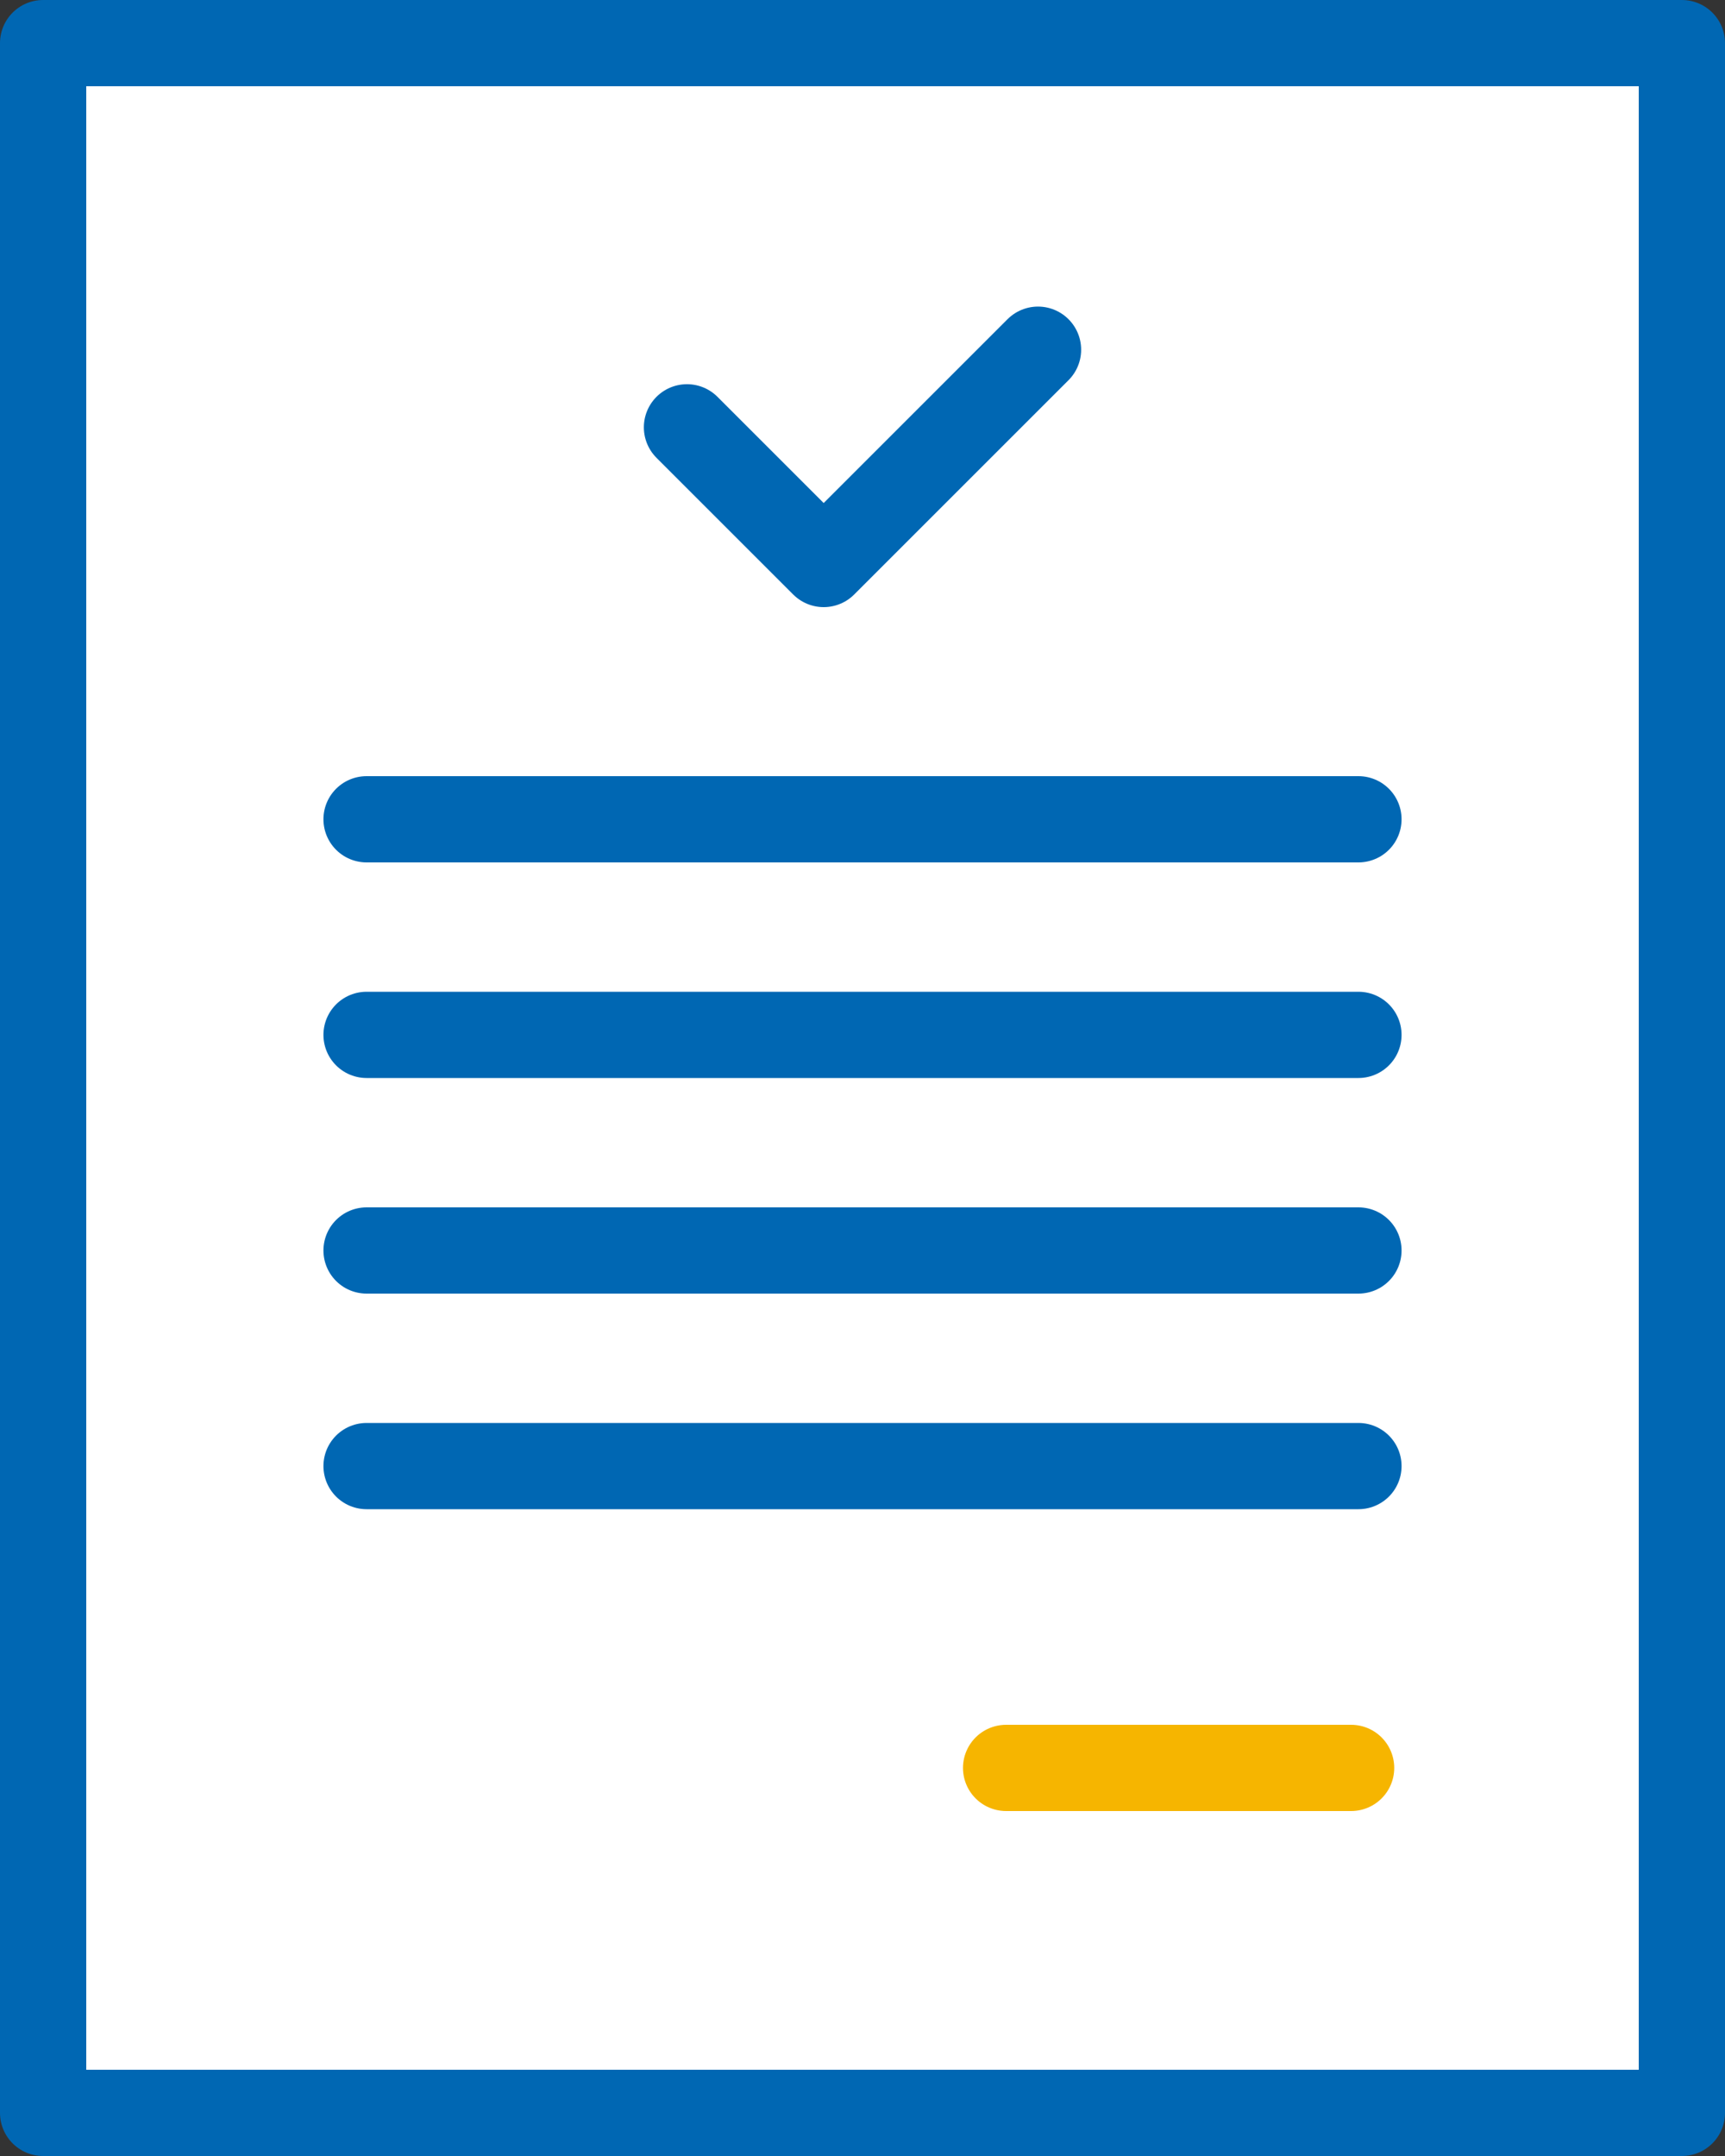
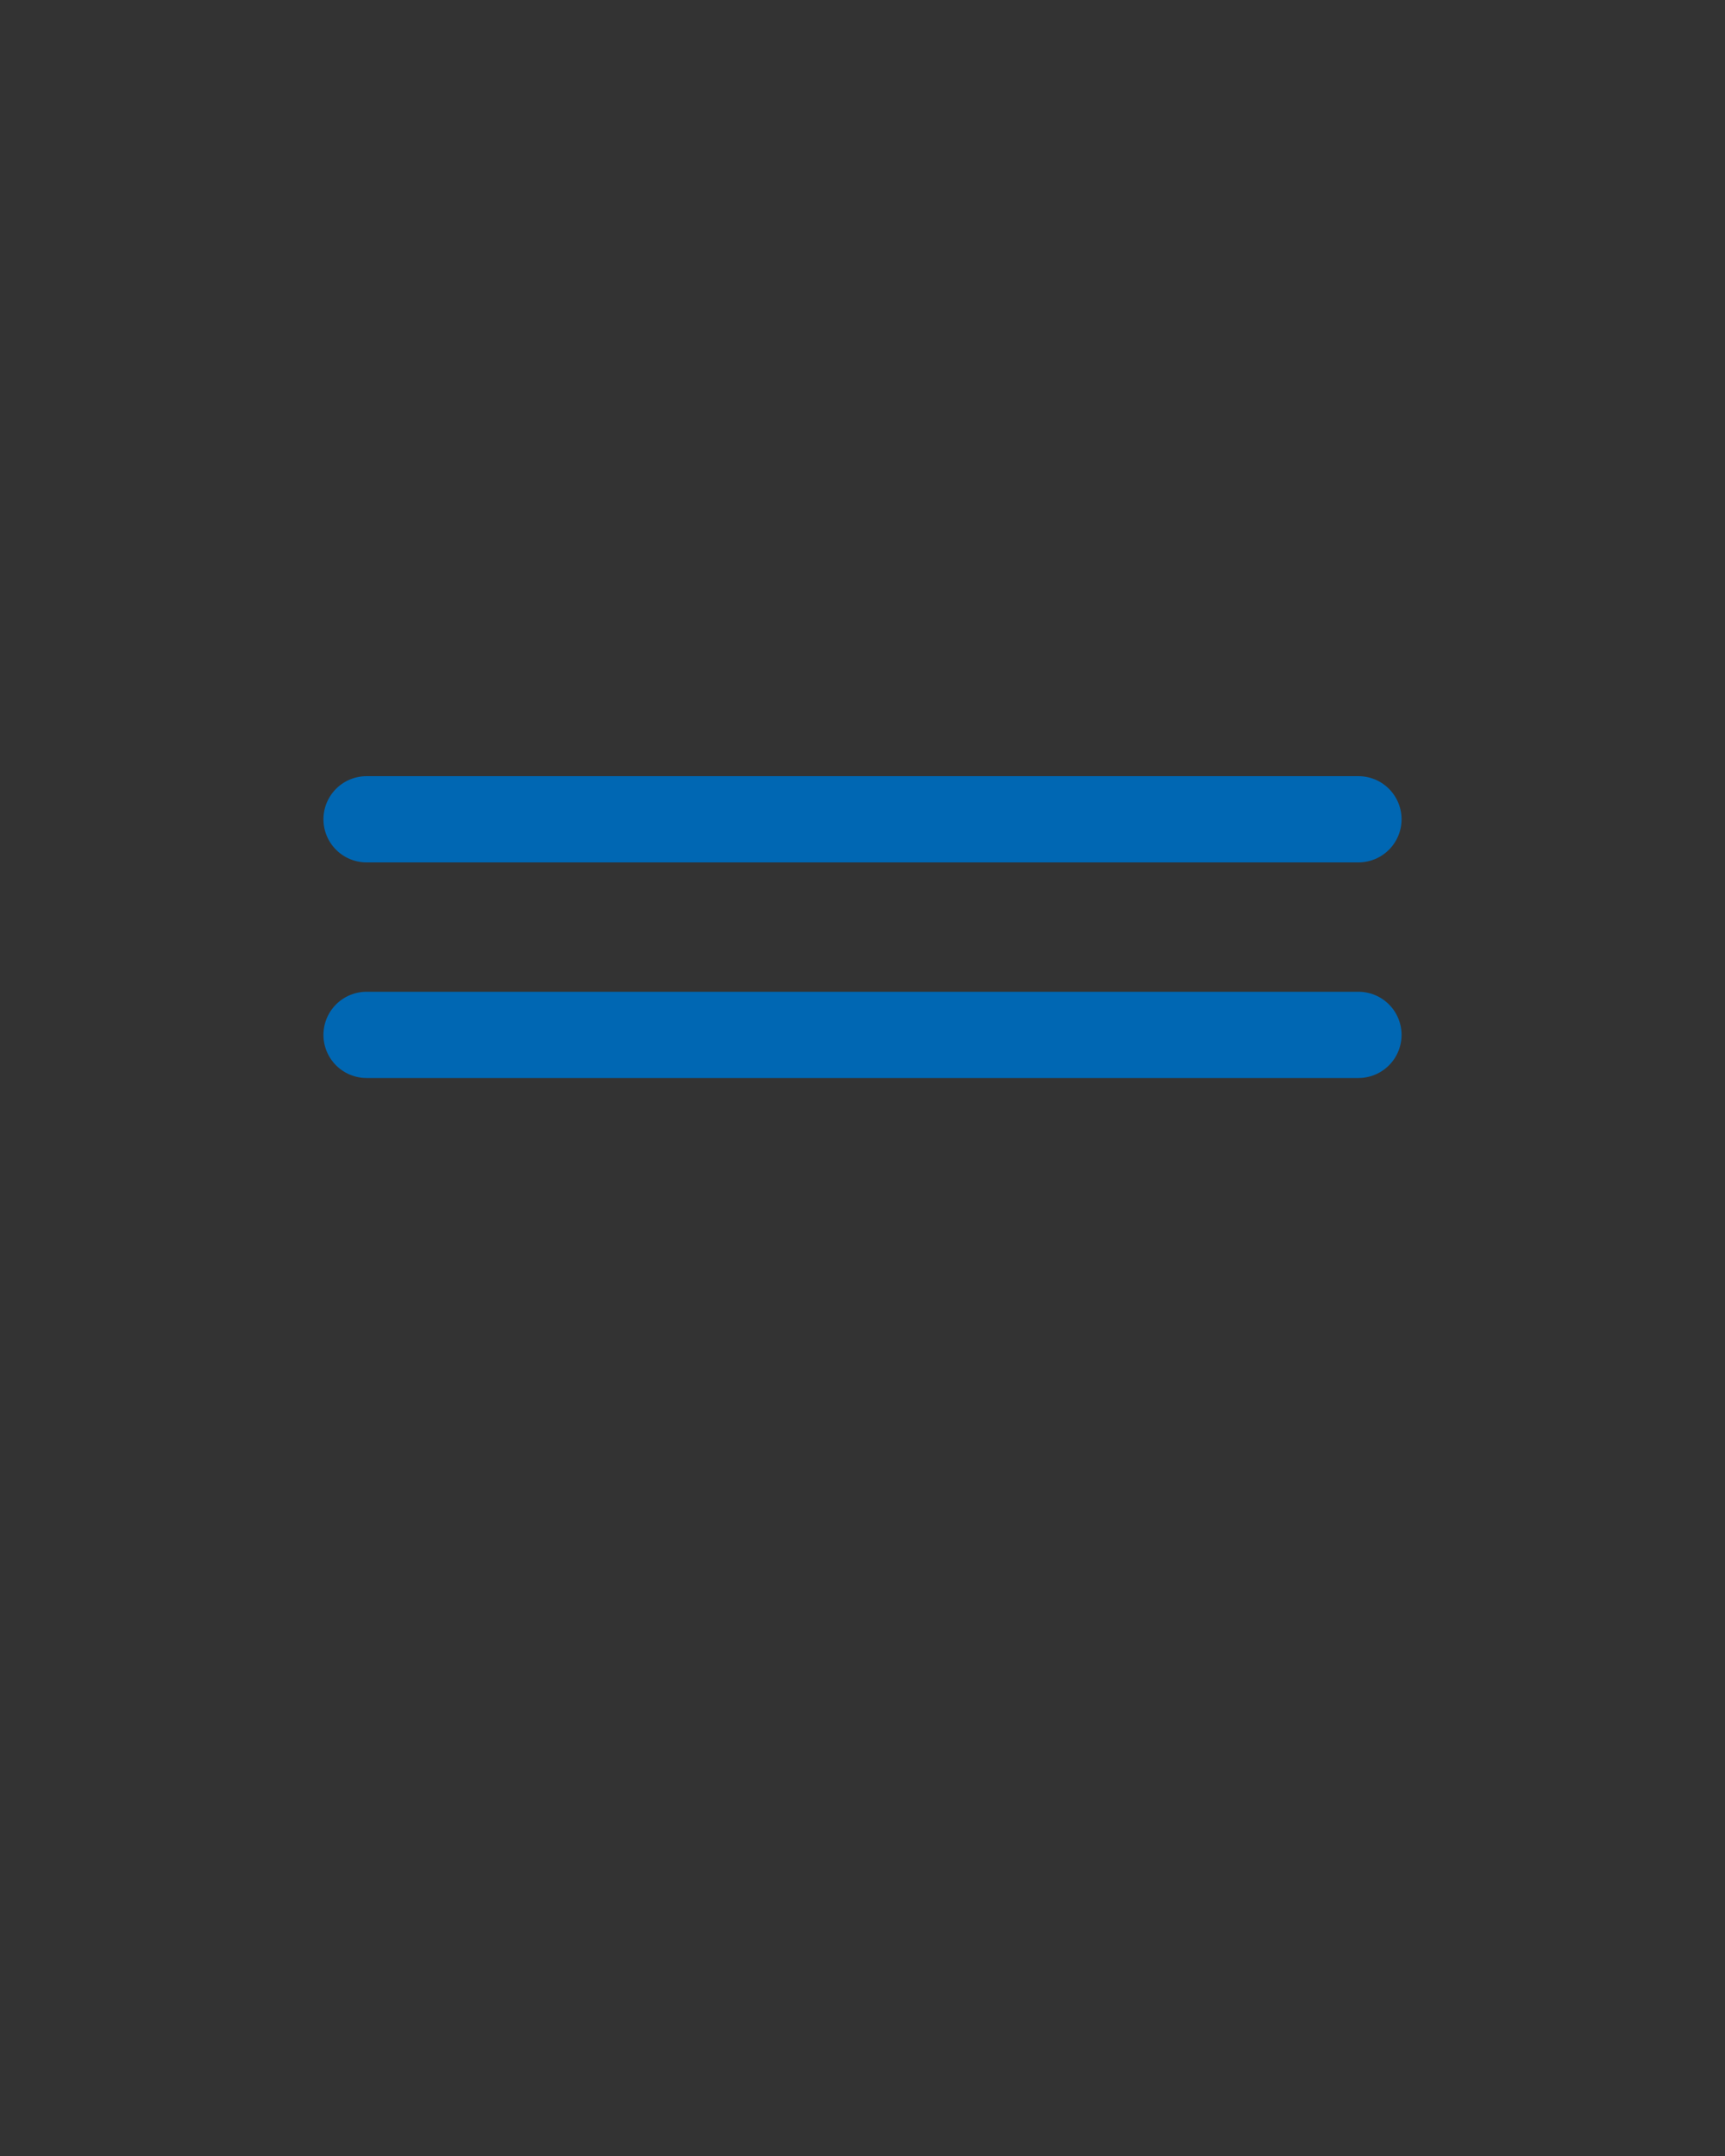
<svg xmlns="http://www.w3.org/2000/svg" id="レイヤー_1" data-name="レイヤー 1" viewBox="0 0 40 50">
  <rect x="0" y="0" width="40" height="50" fill="#333333" stroke="none" />
  <defs>
    <style>.cls-1{fill:#fff;}.cls-1,.cls-2{stroke:#0067b3;}.cls-1,.cls-2,.cls-3{stroke-linecap:round;stroke-linejoin:round;stroke-width:2px;}.cls-2,.cls-3{fill:none;}.cls-3{stroke:#f6b500;}</style>
  </defs>
  <g id="契約">
-     <rect class="cls-1" x="1" y="1" width="38" height="48" />
-     <polyline class="cls-2" points="15.93 9.91 19.1 13.08 24.07 8.11" />
-     <line class="cls-3" x1="23.33" y1="41" x2="31.33" y2="41" />
    <line class="cls-2" x1="8.5" y1="19" x2="31.5" y2="19" />
    <line class="cls-2" x1="8.5" y1="24" x2="31.5" y2="24" />
-     <line class="cls-2" x1="8.5" y1="29" x2="31.5" y2="29" />
-     <line class="cls-2" x1="8.5" y1="34" x2="31.5" y2="34" />
  </g>
</svg>